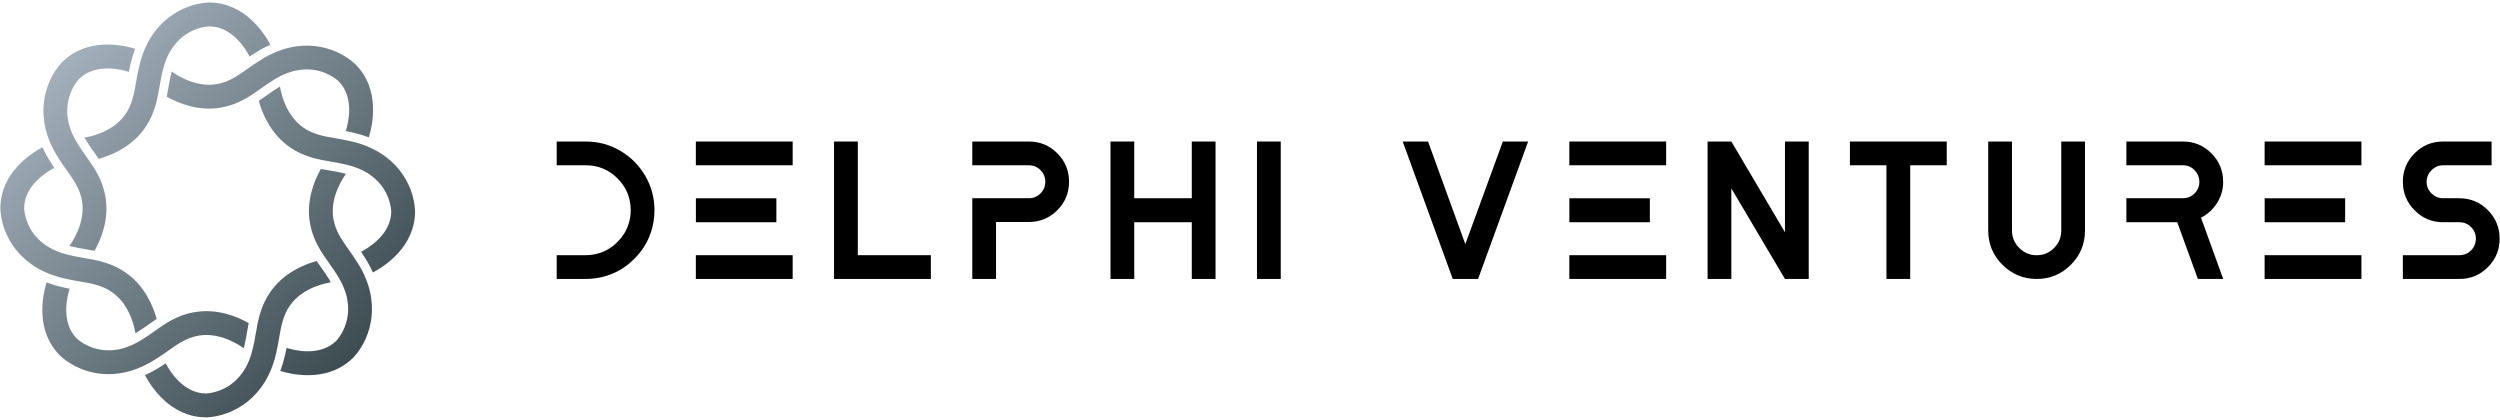
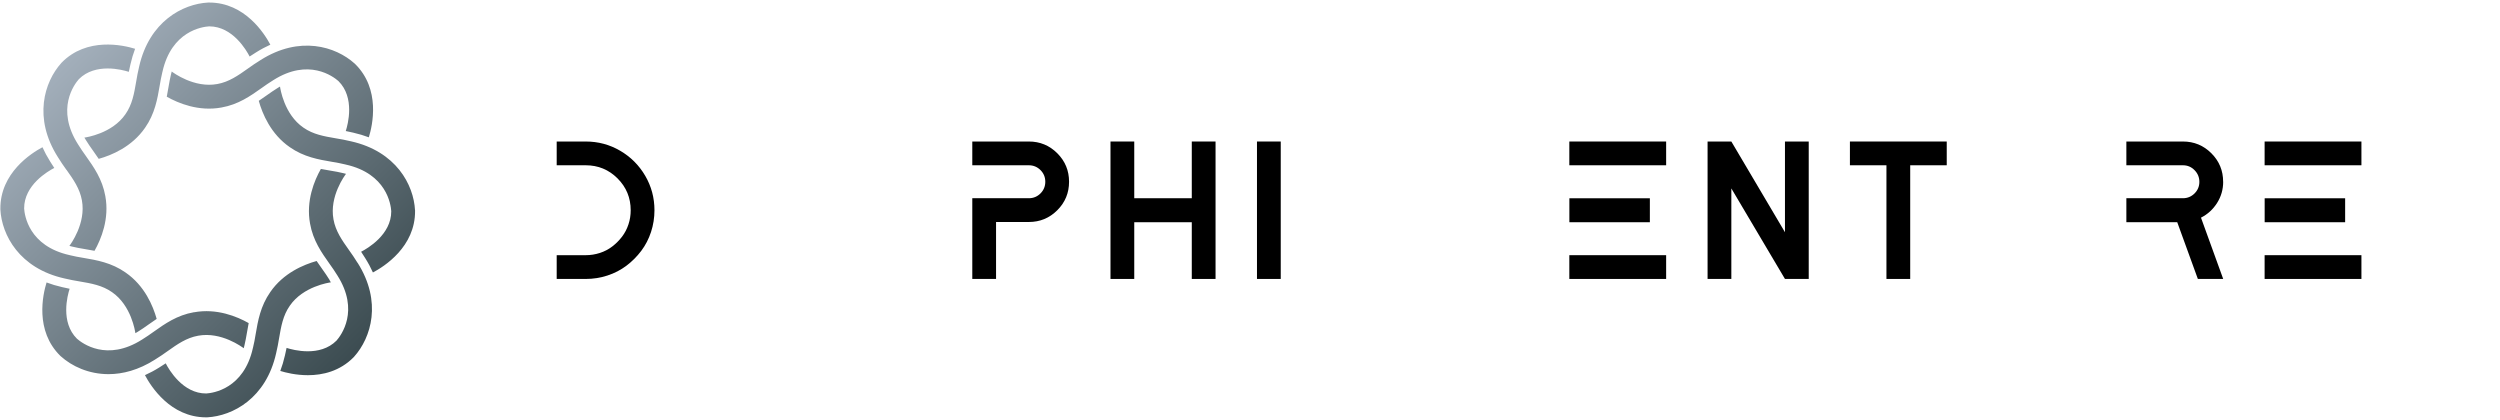
<svg xmlns="http://www.w3.org/2000/svg" width="839" height="141" viewBox="0 0 839 141" fill="none">
  <g clip-path="url(#clip0_3627_434)">
    <path d="M196.559 47.491C200.731 47.491 204.582 48.514 208.13 50.592C211.662 52.653 214.459 55.45 216.537 58.998C218.599 62.53 219.637 66.382 219.637 70.569C219.637 73.078 219.254 75.508 218.487 77.841C217.72 80.19 216.617 82.316 215.194 84.202C213.772 86.088 212.11 87.75 210.224 89.172C208.338 90.595 206.213 91.697 203.863 92.465C201.514 93.232 199.085 93.615 196.575 93.615H186.826V85.64H196.575C198.206 85.64 199.788 85.385 201.322 84.889C202.856 84.394 204.247 83.658 205.477 82.716C206.708 81.772 207.795 80.686 208.738 79.455C209.681 78.225 210.4 76.85 210.911 75.3C211.423 73.766 211.662 72.183 211.662 70.553C211.662 66.382 210.192 62.818 207.251 59.877C204.311 56.937 200.747 55.466 196.575 55.466H186.826V47.491H196.575H196.559Z" fill="black" />
-     <path d="M266.017 55.466H233.526V47.491H266.017V55.466ZM260.551 74.581H233.542V66.542H260.551V74.581ZM266.017 93.615H233.526V85.64H266.017V93.615Z" fill="black" />
-     <path d="M287.88 85.64H312.397V93.615H279.905V47.491H287.88V85.64Z" fill="black" />
    <path d="M345.272 47.491C349.011 47.491 352.192 48.802 354.829 51.439C357.466 54.076 358.776 57.256 358.776 60.996C358.776 64.736 357.466 67.916 354.829 70.553C352.192 73.19 349.011 74.501 345.272 74.501H334.276V93.615H326.301V66.526H345.272C346.806 66.526 348.116 65.982 349.187 64.912C350.258 63.841 350.801 62.53 350.801 60.996C350.801 59.462 350.258 58.151 349.187 57.08C348.116 56.01 346.806 55.466 345.272 55.466H326.301V47.491H345.272Z" fill="black" />
    <path d="M399.962 47.491H407.937V93.615H399.962V74.581H380.656V93.615H372.681V47.491H380.656V66.526H399.962V47.491Z" fill="black" />
    <path d="M429.816 93.615H421.841V47.491H429.816V93.615Z" fill="black" />
-     <path d="M504.34 47.491H512.843L496.046 93.615H487.543L470.746 47.491H479.249L491.762 81.948L504.356 47.491H504.34Z" fill="black" />
    <path d="M559.158 55.466H526.667V47.491H559.158V55.466ZM553.693 74.581H526.683V66.542H553.693V74.581ZM559.158 93.615H526.667V85.64H559.158V93.615Z" fill="black" />
    <path d="M599.033 47.491H607.008V93.615H599.033L581.038 63.233V93.615H573.063V47.491H581.038L599.033 77.937V47.491Z" fill="black" />
    <path d="M620.833 47.491H653.324V55.466H641.066V93.615H633.091V55.466H620.833V47.491Z" fill="black" />
-     <path d="M691.745 47.491H699.72V77.346C699.72 81.868 698.138 85.72 694.973 88.868C691.809 92.033 687.989 93.615 683.514 93.615C679.039 93.615 675.204 92.033 672.023 88.868C668.843 85.704 667.245 81.868 667.245 77.346V47.491H675.219V77.346C675.219 79.631 676.035 81.581 677.665 83.211C679.295 84.841 681.245 85.656 683.53 85.656C685.816 85.656 687.749 84.841 689.364 83.211C690.962 81.581 691.761 79.631 691.761 77.346V47.491H691.745Z" fill="black" />
    <path d="M746.099 60.996C746.099 63.585 745.412 65.966 744.054 68.108C742.695 70.266 740.889 71.912 738.652 73.046L746.099 93.599H737.597L730.677 74.565H713.608V66.526H732.579C734.113 66.526 735.423 65.982 736.494 64.912C737.565 63.841 738.108 62.546 738.108 61.028C738.108 59.51 737.565 58.199 736.494 57.112C735.423 56.01 734.113 55.466 732.579 55.466H713.608V47.491H732.579C736.318 47.491 739.499 48.802 742.136 51.439C744.773 54.076 746.083 57.256 746.083 60.996H746.099Z" fill="black" />
    <path d="M792.495 55.466H760.004V47.491H792.495V55.466ZM787.029 74.581H760.02V66.542H787.029V74.581ZM792.495 93.615H760.004V85.64H792.495V93.615Z" fill="black" />
-     <path d="M825.37 66.542C829.11 66.542 832.29 67.868 834.927 70.521C837.564 73.174 838.875 76.371 838.875 80.11C838.875 83.85 837.548 87.031 834.927 89.668C832.29 92.305 829.11 93.615 825.37 93.615H806.399V85.64H825.37C826.904 85.64 828.215 85.097 829.286 84.026C830.356 82.955 830.9 81.645 830.9 80.11C830.9 78.576 830.356 77.266 829.286 76.195C828.215 75.124 826.904 74.581 825.37 74.581H819.904C816.164 74.581 812.984 73.254 810.347 70.585C807.71 67.932 806.399 64.736 806.399 60.996C806.399 57.256 807.71 54.076 810.347 51.439C812.984 48.802 816.164 47.491 819.904 47.491H836.174V55.466H819.904C818.402 55.466 817.107 56.01 816.021 57.112C814.918 58.215 814.375 59.51 814.375 61.028C814.375 62.546 814.918 63.841 816.021 64.912C817.123 65.982 818.418 66.526 819.904 66.526H825.37V66.542Z" fill="black" />
    <path d="M90.727 14.999C89.16 15.703 87.562 16.55 85.916 17.589C85.165 18.036 84.462 18.5 83.775 18.963C82.704 16.869 78.069 8.846 70.222 8.846H70.174C67.904 8.99 57.564 10.381 54.512 24.125L54.48 24.237C54.128 25.66 53.856 27.178 53.585 28.776C52.834 33.171 51.986 38.157 48.678 42.888C44.267 49.281 37.443 52.11 33.128 53.308C32.504 52.381 31.881 51.486 31.274 50.639C30.379 49.377 29.516 48.162 28.797 46.964L28.733 46.852C28.589 46.628 28.461 46.404 28.317 46.18C28.877 46.1 37.619 44.838 42.094 38.333C44.395 35.057 45.018 31.365 45.69 27.45C45.977 25.787 46.265 24.061 46.696 22.351C50.101 7.216 61.288 1.319 69.838 0.855H69.998C69.998 0.855 70.158 0.855 70.222 0.855C82.192 0.855 88.761 11.292 90.727 14.999ZM22.324 57C24.625 60.245 26.783 63.297 27.486 67.229C28.924 74.996 23.634 82.06 23.283 82.523C23.538 82.587 23.778 82.651 24.05 82.715L24.162 82.747C25.536 83.099 26.975 83.338 28.493 83.594C29.548 83.77 30.619 83.962 31.721 84.169C33.927 80.286 36.756 73.462 35.349 65.822C34.358 60.149 31.434 56.025 28.845 52.381C27.902 51.055 27.023 49.808 26.256 48.546L26.192 48.45C18.632 36.575 24.961 28.28 26.463 26.57C32.009 20.993 40.991 23.39 43.228 24.109C43.388 23.294 43.564 22.463 43.772 21.616C44.203 19.714 44.731 17.988 45.338 16.374C41.31 15.127 29.148 12.363 20.678 21.025L20.566 21.153C14.844 27.529 11.104 39.596 19.399 52.685C20.31 54.203 21.317 55.626 22.292 57H22.324ZM42.142 91.457C37.427 88.149 32.441 87.302 28.029 86.551C26.431 86.279 24.913 86.023 23.491 85.656L23.379 85.624C9.634 82.571 8.244 72.231 8.1 69.962C8.068 62.082 16.107 57.448 18.216 56.361C17.753 55.674 17.29 54.954 16.842 54.219C15.803 52.573 14.956 50.975 14.253 49.409C10.529 51.391 -0.003 58.039 0.125 70.153V70.313C0.588 78.864 6.486 90.051 21.605 93.439C23.315 93.871 25.041 94.158 26.703 94.446C30.619 95.117 34.31 95.74 37.587 98.042C44.091 102.517 45.354 111.243 45.434 111.818C45.658 111.69 45.881 111.563 46.105 111.419L46.217 111.355C47.432 110.62 48.63 109.773 49.893 108.878C50.756 108.27 51.651 107.631 52.578 107.024C51.379 102.725 48.566 95.884 42.157 91.473L42.142 91.457ZM65.076 104.786C59.402 105.777 55.279 108.702 51.635 111.291C50.308 112.234 49.062 113.113 47.799 113.88L47.703 113.944C35.829 121.503 27.534 115.175 25.824 113.672C20.23 108.126 22.643 99.145 23.363 96.907C22.548 96.747 21.717 96.572 20.869 96.364C18.968 95.932 17.242 95.405 15.627 94.797C14.381 98.825 11.616 110.987 20.278 119.458L20.406 119.57C24.114 122.91 29.756 125.563 36.42 125.563C41.199 125.563 46.489 124.188 51.955 120.72C53.473 119.809 54.895 118.802 56.27 117.828C59.514 115.526 62.566 113.369 66.498 112.665C74.265 111.227 81.329 116.517 81.793 116.869C81.857 116.613 81.921 116.373 81.985 116.101L82.017 115.99C82.368 114.599 82.608 113.145 82.88 111.611C83.055 110.572 83.231 109.517 83.455 108.43C79.571 106.225 72.747 103.396 65.108 104.802L65.076 104.786ZM110.656 94.046L110.592 93.934C109.857 92.72 109.01 91.521 108.115 90.259C107.508 89.396 106.885 88.501 106.261 87.59C101.962 88.788 95.122 91.601 90.711 98.01C87.403 102.725 86.555 107.711 85.804 112.122C85.533 113.72 85.277 115.238 84.909 116.661L84.877 116.773C81.825 130.517 71.484 131.908 69.215 132.051C61.352 132.099 56.685 124.029 55.614 121.935C54.927 122.398 54.208 122.862 53.473 123.309C51.875 124.316 50.276 125.163 48.646 125.898C50.596 129.59 57.165 140.058 69.151 140.058C69.231 140.058 69.295 140.058 69.375 140.058H69.535C78.085 139.595 89.272 133.698 92.661 118.579C93.092 116.869 93.38 115.143 93.667 113.48C94.339 109.565 94.962 105.873 97.263 102.597C101.738 96.092 110.48 94.829 111.04 94.75C110.912 94.526 110.768 94.302 110.624 94.078L110.656 94.046ZM119.974 88.181C119.063 86.663 118.056 85.24 117.081 83.866C114.78 80.621 112.622 77.569 111.919 73.637C110.48 65.87 115.77 58.806 116.122 58.343C115.866 58.279 115.627 58.215 115.355 58.151L115.243 58.119C113.869 57.767 112.43 57.528 110.912 57.272C109.857 57.096 108.786 56.904 107.684 56.697C105.478 60.58 102.649 67.404 104.056 75.044C105.047 80.717 107.971 84.841 110.56 88.485C111.503 89.811 112.382 91.058 113.149 92.32L113.213 92.416C120.773 104.291 114.444 112.585 112.942 114.296C107.396 119.889 98.414 117.476 96.177 116.757C96.017 117.572 95.841 118.403 95.633 119.25C95.202 121.152 94.674 122.878 94.067 124.492C95.873 125.051 99.309 125.914 103.337 125.914C108.259 125.914 114.06 124.604 118.727 119.841L118.839 119.713C124.561 113.337 128.3 101.27 120.006 88.181H119.974ZM139.28 70.553C138.832 62.002 132.935 50.815 117.8 47.427C116.09 46.995 114.364 46.708 112.702 46.42C108.786 45.749 105.095 45.126 101.818 42.824C95.314 38.349 94.051 29.623 93.971 29.048C93.747 29.175 93.524 29.303 93.3 29.447L93.204 29.511C91.973 30.246 90.775 31.109 89.496 32.004C88.649 32.612 87.754 33.235 86.843 33.842C88.042 38.141 90.855 44.982 97.263 49.393C101.978 52.701 106.964 53.548 111.375 54.299C112.974 54.571 114.492 54.827 115.914 55.194L116.026 55.226C129.771 58.279 131.161 68.619 131.305 70.888C131.337 78.768 123.298 83.402 121.188 84.489C121.652 85.176 122.115 85.895 122.563 86.631C123.602 88.277 124.449 89.875 125.152 91.441C128.892 89.475 139.424 82.827 139.296 70.713V70.553H139.28ZM113.581 27.21C119.175 32.755 116.761 41.737 116.042 43.975C116.857 44.135 117.688 44.31 118.535 44.518C120.437 44.95 122.163 45.477 123.777 46.084C125.024 42.057 127.789 29.895 119.127 21.424L118.999 21.312C112.622 15.575 100.556 11.851 87.466 20.146C85.948 21.057 84.526 22.064 83.151 23.038C79.907 25.34 76.854 27.497 72.923 28.201C65.172 29.639 58.092 24.349 57.628 23.997C57.564 24.253 57.5 24.493 57.436 24.765L57.404 24.876C57.053 26.267 56.813 27.721 56.541 29.255C56.365 30.294 56.19 31.349 55.966 32.452C59.85 34.657 66.69 37.486 74.313 36.08C79.987 35.089 84.11 32.164 87.754 29.575C89.081 28.632 90.327 27.753 91.59 26.986L91.686 26.922C103.56 19.363 111.855 25.692 113.565 27.194L113.581 27.21Z" fill="url(#paint0_linear_3627_434)" />
  </g>
  <defs>
    <linearGradient id="paint0_linear_3627_434" x1="20.502" y1="21.233" x2="118.919" y2="119.649" gradientUnits="userSpaceOnUse">
      <stop stop-color="#A3AFBB" />
      <stop offset="1" stop-color="#3C4C51" />
    </linearGradient>
    <clipPath id="clip0_3627_434">
      <rect width="838.75" height="139.171" fill="white" transform="translate(0.125 0.855)" />
    </clipPath>
  </defs>
</svg>